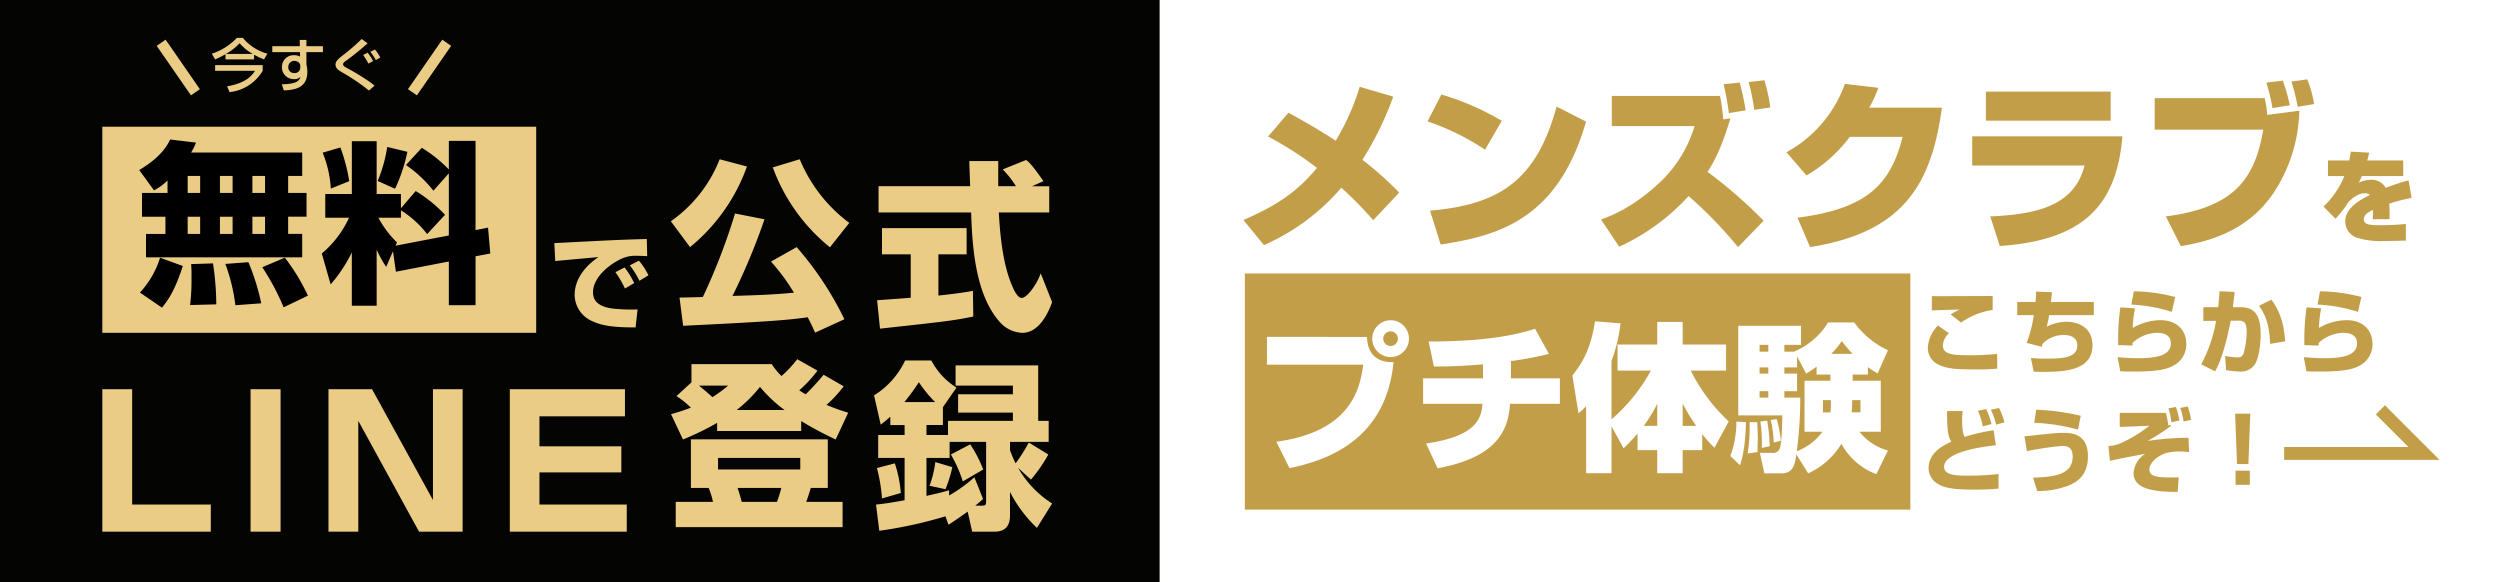
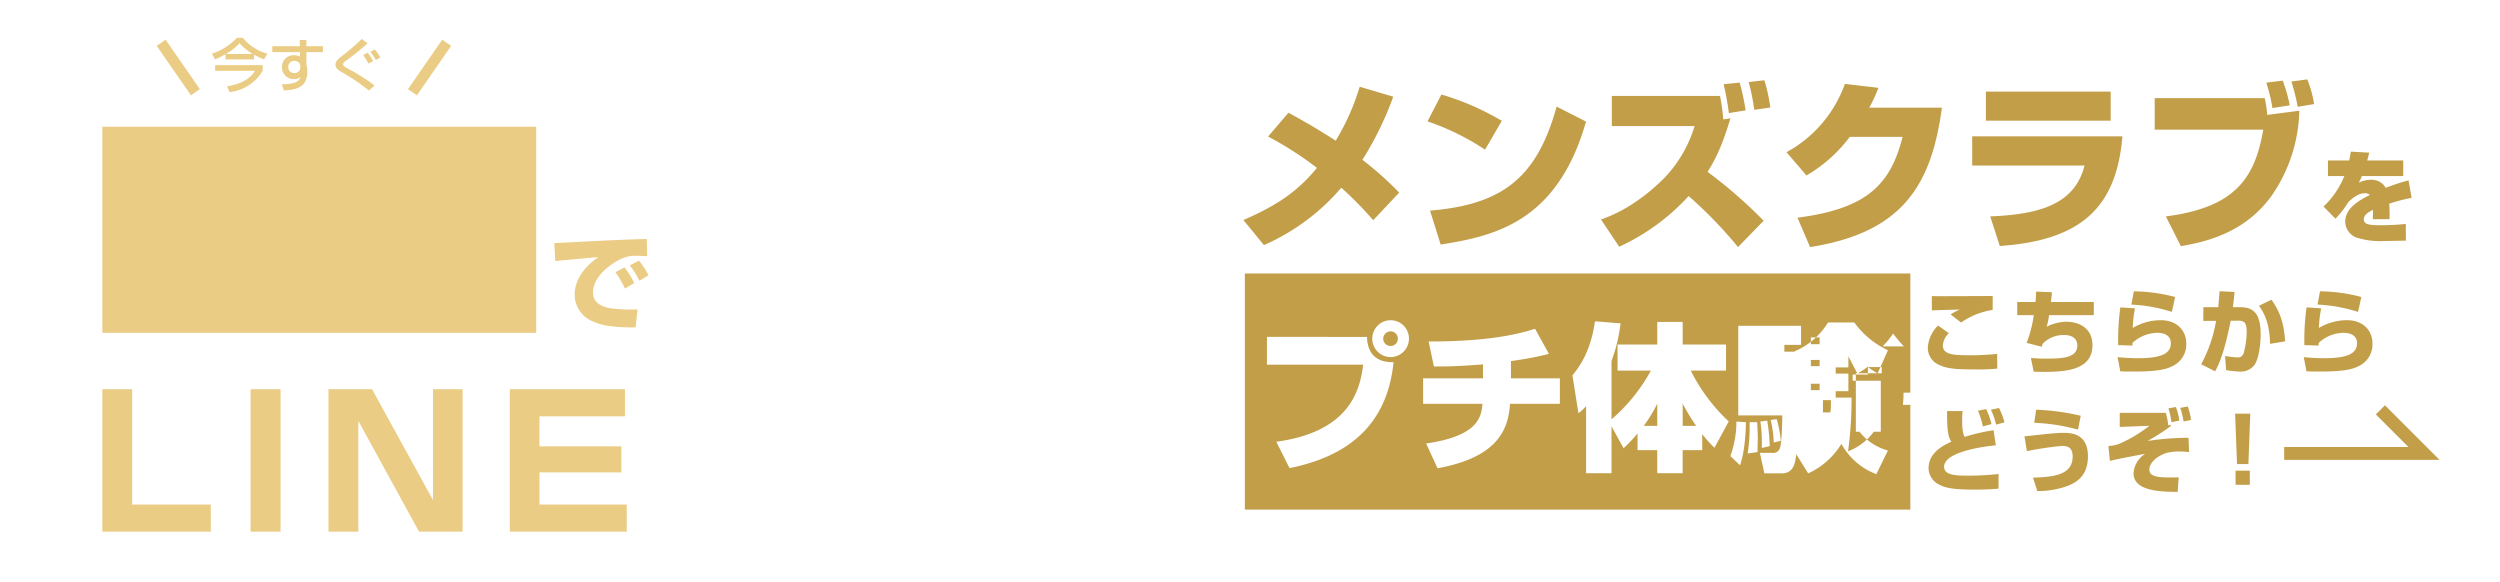
<svg xmlns="http://www.w3.org/2000/svg" width="567" height="132" viewBox="0 0 567 132">
  <g id="グループ_308" data-name="グループ 308" transform="translate(355 18336)">
-     <rect id="_22745430" data-name="22745430" width="567" height="132" transform="translate(-355 -18336)" fill="#040403" />
-     <rect id="長方形_239" data-name="長方形 239" width="304" height="132" transform="translate(-92 -18336)" fill="#fff" />
    <g id="グループ_298" data-name="グループ 298" transform="translate(222.208 -288.832)">
      <path id="パス_104" data-name="パス 104" d="M51.129,21.043A18.8,18.8,0,0,0,48.941,17.5l-2.069,1.07a24.517,24.517,0,0,1,2.164,3.71Zm3.234-1.76A16.071,16.071,0,0,0,52.2,15.955l-2.069,1.07a19.993,19.993,0,0,1,2.188,3.5Zm-.38-8.252a2.885,2.885,0,0,1-.428.024c-6.254.19-7.681.262-20.546.927l.214,4.066c1.379-.143,8.252-.761,9.8-.9-3,2.021-5.4,4.994-5.4,8.585a6.563,6.563,0,0,0,3.924,5.921c2.093.975,4.4,1.451,9.893,1.451l.452-4.09a34.442,34.442,0,0,1-4.28-.071c-1.807-.119-5.826-.4-5.826-3.781,0-3.638,4.114-6.563,6.349-7.586a7.448,7.448,0,0,1,3.686-.713c.88,0,1.712.048,2.259.071Z" transform="translate(-484.5 -18004.01)" fill="#ebcc85" />
      <rect id="長方形_238" data-name="長方形 238" width="98.401" height="46.74" transform="translate(-554 -18018.426)" fill="#ebcc85" />
-       <path id="パス_103" data-name="パス 103" d="M-42.376-29.349h-5.786v5.392h5.314v3.9h-4.408v5.314h35.424V-20.06h-3.188v-3.9h4.172v-5.392h-4.172v-3.857h3.188V-38.52H-37.023a12.493,12.493,0,0,0,1.1-2.244l-5.865-.708c-1.3,2.913-4.093,5.2-7.006,6.927l3.346,4.605a11.858,11.858,0,0,0,3.07-2.244Zm14.76-3.857v3.857h-2.873v-3.857Zm0,9.25v3.9h-2.873v-3.9Zm-7.36-9.25v3.857H-37.81v-3.857Zm0,9.25v3.9H-37.81v-3.9Zm14.721-9.25v3.857h-2.873v-3.857Zm0,9.25v3.9h-2.873v-3.9Zm-23.813,9.289a20.471,20.471,0,0,1-4.566,7.911l5,3.424c1.456-1.811,2.913-3.857,4.723-9.446Zm7.046,1.456a28.091,28.091,0,0,1,.079,3.031,45.2,45.2,0,0,1-.315,6.258l5.943-.157a63.952,63.952,0,0,0-.748-9.289Zm7.754-.039a40.676,40.676,0,0,1,2.283,9.368l5.865-.433a51.257,51.257,0,0,0-2.913-9.328Zm8.384.748A54.514,54.514,0,0,1-16.044-3.41l5.51-2.637a44.638,44.638,0,0,0-5.235-8.62ZM9.422-11.479l12-2.322v9.919h6.062v-11.1l3.346-.63-.512-5.865-2.834.551V-41.157H21.427v6.494a30.1,30.1,0,0,0-6.14-4.92l-3.582,3.9a28.584,28.584,0,0,1,6.219,5.825l3.5-3.936v14.091L9.343-17.383l.315-.748A22.955,22.955,0,0,1,5.447-23.72h5.117v-1.692a23.156,23.156,0,0,1,5.943,5.392l4.054-4.369a31.679,31.679,0,0,0-6.652-5.392l-3.346,3.9v-3.228H5.053V-41.078H-.576v11.966H-6.6v5.392h5.392a23.348,23.348,0,0,1-6.18,8.108l2.007,7.006a33.332,33.332,0,0,0,4.8-7.242V-3.765H5.053V-16.478a26.072,26.072,0,0,0,2.165,3.9l1.535-3.542Zm-16.61-27a25.768,25.768,0,0,1,1.85,8.148l4.172-1.692a39.359,39.359,0,0,0-2.007-7.636Zm14.642-1.3a33.1,33.1,0,0,1-2.165,7.715l3.936,1.771a36.72,36.72,0,0,0,2.795-8.384Z" transform="translate(-496.837 -17974.061)" />
      <path id="パス_101" data-name="パス 101" d="M3.25-39.4V-7.092h24.6v-6.15H10.015V-39.4Zm33.62,0V-7.092h6.806V-39.4Zm17.671,0V-7.092h6.765V-32.225L75.083-7.092h9.881V-39.4H78.24v25.133L64.423-39.4Zm41.123,0V-7.092h26.527v-6.15h-19.8v-7.3h18.573v-5.9H102.389V-33.25h19.393V-39.4Z" transform="translate(-557.25 -17919.492)" fill="#ebcc85" />
-       <path id="パス_122" data-name="パス 122" d="M10.905,26.277H29.97V24.022A77.742,77.742,0,0,0,37.8,28.2l2.829-6.068a51.629,51.629,0,0,1-4.92-1.763,29.131,29.131,0,0,0,3.9-4.223l-4.551-2.624A59.933,59.933,0,0,1,31,17.954c-.615-.328-.7-.41-1.476-.9a28.455,28.455,0,0,0,4.141-4.469L29.068,10A25.324,25.324,0,0,1,25.5,13.813a15.911,15.911,0,0,1-2.214-2.706H5.083v4.141l-3.4,3.116a20.7,20.7,0,0,1,3.28,2.624c-1.968.738-3.2,1.107-4.51,1.476L3.156,28.2a61.426,61.426,0,0,0,7.749-3.772Zm4.428-4.756a31.609,31.609,0,0,0,5.289-5.248A31.18,31.18,0,0,0,26.2,21.521Zm-1.927-5.535A32.462,32.462,0,0,1,9.839,18.61c-.7-.656-1.23-1.107-3.034-2.624ZM4.96,28.163V39.192H8.978a16,16,0,0,1,.984,3.157H1.516v5.74H39.359v-5.74H31.118c.205-.574.41-1.107,1.025-3.157H36V28.163Zm24.805,4.223V35.01H11.11V32.386ZM25.46,39.192a25.566,25.566,0,0,1-.984,3.157h-8a32.435,32.435,0,0,0-.943-3.157Zm37.925,8.364c1.476-.984,2.911-1.968,4.346-2.993l1.025,4.551H73.8c3.526,0,3.526-2.788,3.526-3.9V40.094a29.954,29.954,0,0,0,6.109,8.159l3.444-5.535a23.043,23.043,0,0,1-7.708-8.077l2.911,2.665a34.469,34.469,0,0,0,3.936-5.7L81.59,28.9A37.474,37.474,0,0,1,78.6,33.616a24.291,24.291,0,0,1-1.271-2.993V28.737H86.1V23.981H83.722V11.394H64.985v4.592h13v1.968H65.559V22.1H77.982v1.886H63.263v3.2H58.384V24.924h3.731V20.865l3.075-4.428a16,16,0,0,1-5.7-6.15H53.546A18.7,18.7,0,0,1,46.493,18.2l1.517,6.642c.861-.656,1.271-1.025,2.173-1.8v1.886h3.239v2.255H47.436v5.207h5.986V41.98c-3.567.656-5.166.861-6.478.984l.738,5.945a98.961,98.961,0,0,0,15.006-3.28Zm5.863-10.783a33.451,33.451,0,0,1-5.74,4.141V39.725c-1.271.369-2.214.615-5.125,1.271v-8.61h5.248V28.737h8.282V42.185c0,.984-.246,1.025-1.066,1.025H69.454c.615-.492,1.066-.861,1.763-1.517Zm-8.856-3.444A24.309,24.309,0,0,1,59.081,38.7l3.608.779a28.978,28.978,0,0,0,1.558-5ZM53.382,19.717a53.686,53.686,0,0,0,3.28-4.51,27.531,27.531,0,0,0,3.69,4.51ZM47.149,34.682A37.59,37.59,0,0,1,48.3,41.57l4.264-1.23a28.3,28.3,0,0,0-1.353-6.724Zm16.769-3.075a28.6,28.6,0,0,1,2.706,6.109l4.633-2.706a28.779,28.779,0,0,0-2.952-5.7Z" transform="translate(-425.468 -17975.697)" fill="#ebcc85" />
-       <path id="パス_102" data-name="パス 102" d="M39.61-6.915A73.388,73.388,0,0,0,28.786-23.274l-5.822,3.28a45.944,45.944,0,0,1,5.207,7.052c-4.756.451-8.364.574-13.94.738a145.193,145.193,0,0,0,7.257-17.384L14.805-30.9a139.33,139.33,0,0,1-7.3,18.942c-1.23.041-4.469.123-5.289.123l.82,6.4C21.775-6.341,26.7-6.71,31.287-7.366c.861,1.64,1.271,2.583,1.681,3.485ZM11.32-43.2A30.926,30.926,0,0,1,.25-29.137L4.6-23.274A41.742,41.742,0,0,0,17.511-41.56Zm29.4,14.432A34.293,34.293,0,0,1,29.483-43.2l-6.109,1.845A41.694,41.694,0,0,0,36.33-23.233Zm44.034-9.471c-2.788-3.977-3.321-4.346-3.936-4.8L75.527-40.9a21.663,21.663,0,0,1,2.993,3.813H74.5v-5.7h-6.56c0,.287.164,5.043.205,5.7H47.359v5.945H68.352c.246,6.724.7,18.532,6.642,25.01a7.167,7.167,0,0,0,4.961,2.3c4.059,0,6.109-5.125,6.765-6.97l-2.583-6.519c-.984,2.747-3.2,5.576-4.305,5.576-1.025,0-1.927-2.132-2.173-2.747-2.337-5.371-2.788-12.71-3.034-16.646H86.064v-5.945h-3.9ZM47.687-4.783c14.555-1.6,16.523-1.8,21.156-2.747l-.082-5.822c-1.394.246-3.239.574-7.831,1.066v-9.348h6.4v-5.945H48.138v5.945h6.519v9.84c-.738.082-7.38.533-7.626.574Z" transform="translate(-425.309 -17967.846)" fill="#ebcc85" />
      <g id="グループ_185" data-name="グループ 185" transform="translate(-541.67 -18038.584)">
        <path id="パス_105" data-name="パス 105" d="M-20.616-8.7h6.481V-9.766A14.3,14.3,0,0,0-11.878-8.7l.761-1.286a11.1,11.1,0,0,1-5.563-3.595h-1.351a13.623,13.623,0,0,1-5.681,3.595l.748,1.286a18.726,18.726,0,0,0,2.349-1.181Zm.092-1.233a12.957,12.957,0,0,0,3.109-2.427,11.528,11.528,0,0,0,2.978,2.427ZM-22.964-7.4v1.286h9.053c-.59.932-1.942,2.795-6.337,3.516l.551,1.325a9.939,9.939,0,0,0,7.518-4.841V-7.4Zm19.208-4.29H-10v1.351H-3.73l.026,1.01A2.56,2.56,0,0,0-5-9.648a2.644,2.644,0,0,0-2.808,2.7A2.661,2.661,0,0,0-5.042-4.229,1.841,1.841,0,0,0-3.6-4.754c-.3,1.01-.984,1.64-4.238,1.706l.459,1.391c2.283-.131,5.327-.42,5.327-4.238a6.536,6.536,0,0,0-.21-1.666v-2.781H1.479v-1.351H-2.261v-1.417H-3.783Zm.1,4.828a1.239,1.239,0,0,1-1.364,1.26A1.281,1.281,0,0,1-6.367-6.985,1.33,1.33,0,0,1-4.976-8.362a1.469,1.469,0,0,1,1.063.446,1.046,1.046,0,0,1,.262.8Zm16.846,4.12a14.866,14.866,0,0,0-1.233-.945A51.061,51.061,0,0,0,7.147-6.617c-.787-.433-1.089-.6-1.089-.971A.771.771,0,0,1,6.464-8.2a59.757,59.757,0,0,0,5.156-4.146l-1.351-.984A44.913,44.913,0,0,1,5.677-9.372c-.866.7-1.338,1.194-1.338,1.85,0,.905.84,1.391,1.561,1.8a44.032,44.032,0,0,1,6.022,4.093Zm-.328-5.576a12.448,12.448,0,0,0-1.233-1.9L10.61-9.7A16.493,16.493,0,0,1,11.8-7.746Zm1.627-.813a9.926,9.926,0,0,0-1.22-1.811l-1.023.525a12.467,12.467,0,0,1,1.233,1.876Z" transform="translate(36.218 13.584)" fill="#ebcc85" />
        <path id="線_13" data-name="線 13" d="M.789,11.772l-2.023-1.4L6.538-.854,8.561.546Z" transform="translate(58.223 1.269)" fill="#ebcc85" />
        <path id="線_14" data-name="線 14" d="M6.538,11.772-1.233.546.789-.854,8.561,10.371Z" transform="translate(1.233 1.269)" fill="#ebcc85" />
      </g>
    </g>
    <g id="グループ_299" data-name="グループ 299" transform="translate(178.307 -304)">
      <path id="パス_106" data-name="パス 106" d="M37.815-10.556A75.936,75.936,0,0,0,29.471-18a72.933,72.933,0,0,0,6.994-14.315l-7.607-2.249a52.959,52.959,0,0,1-5.44,12.229c-5.276-3.395-8.507-5.112-10.716-6.339l-4.622,5.4a77.673,77.673,0,0,1,11.084,7.116C14.748-10.842,10.29-7.734,2.478-4.339L7.14,1.346A48.916,48.916,0,0,0,24.686-11.66,83.761,83.761,0,0,1,31.925-4.3ZM61.086-26.834a59.792,59.792,0,0,0-13.7-5.971l-3.149,6.094A55.693,55.693,0,0,1,57.283-20.29ZM47.222,1.223C59.491-.7,73.724-3.93,80.186-26.67L73.52-30.065C68.939-13.337,60.6-7.816,44.808-6.466Zm73.25-5.4a105.547,105.547,0,0,0-12.72-11.084c2.086-3.272,3.476-6.5,5.194-12.147l-1.636.245a40.713,40.713,0,0,0-.736-5.317H86.035v6.83h18.773a29.106,29.106,0,0,1-6.789,11.7c-1.145,1.145-6.748,6.871-14.437,9.489l4.131,6.176A48.738,48.738,0,0,0,103.458-9.779,97.779,97.779,0,0,1,114.664,1.8Zm1.513-25.685a37.784,37.784,0,0,0-1.35-6.176l-3.558.409a48.3,48.3,0,0,1,1.268,6.3Zm-5.6.654a51.672,51.672,0,0,0-1.35-6.3l-3.64.368a61.1,61.1,0,0,1,1.186,6.544Z" transform="translate(-253.785 -17977.76)" fill="#c29e49" />
      <path id="パス_123" data-name="パス 123" d="M20.789,13.175a33.557,33.557,0,0,0,2.086-4.5l-7.607-.9a28.536,28.536,0,0,1-13.251,15.5l4.54,5.276A33.061,33.061,0,0,0,16.372,19.8H28.355c-2.7,10.593-7.812,16.278-23.844,18.323L7.374,44.79c21.063-3.313,27.525-14.11,29.9-31.615ZM47.25,9.535V16.12h28.3V9.535ZM44.142,19.678V26.3h25.48c-2.29,9.08-10.756,11.084-21.39,11.534L50.4,44.545c18.445-1.268,26.462-8.711,27.811-24.867Zm41.39-8.671v7.157h24.621c-1.922,11.288-6.667,17.668-22.085,19.672l3.395,6.748c5.112-.9,14.4-2.74,20.654-11.534a35.169,35.169,0,0,0,6.217-19.182l-7.28.941a24.862,24.862,0,0,0-.573-3.8Zm30.633,1.636a33.546,33.546,0,0,0-1.6-5.6l-3.722.45a38.651,38.651,0,0,1,1.391,5.767Zm5.521-.286a25.182,25.182,0,0,0-1.554-5.6l-3.6.491a43.4,43.4,0,0,1,1.431,5.726Zm8.32,10.79c-.112.761-.2,1.277-.358,1.993h-4.815v3.539h3.718a19.959,19.959,0,0,1-4.726,6.921l2.71,2.755a22.346,22.346,0,0,0,2.934-3.785c.56-.538,2.038-1.993,3.74-1.993a1.812,1.812,0,0,1,1.142.381c-2.217,1.12-5.6,2.912-5.6,6.025a3.915,3.915,0,0,0,2.553,3.651,17.594,17.594,0,0,0,6.159.784c.358,0,3.2-.045,5.039-.09l-.022-3.785a53.042,53.042,0,0,1-5.666.291c-2.284,0-3.852-.067-3.852-1.321,0-1.1,1.187-1.725,2.083-2.15-.022,1.389-.022,1.613-.067,2.105h3.808c.022-.336.022-.672.022-1.142,0-.381,0-1.321-.09-2.374a38.015,38.015,0,0,1,5.084-1.321l-.694-3.964a40.67,40.67,0,0,0-5.174,1.7,3.656,3.656,0,0,0-3.449-1.837,6.166,6.166,0,0,0-2.688.672,9.214,9.214,0,0,0,.717-1.523H141.9V25.14h-8.175a14.512,14.512,0,0,0,.448-1.769Z" transform="translate(-130.154 -18020.754)" fill="#c29e49" />
      <path id="パス_108" data-name="パス 108" d="M17.778-23.1c-.143,0-9.523.041-11.3.041-1.393,0-1.495,0-2.5-.02v3.256c1.352-.082,4.813-.164,6.349-.2a13.527,13.527,0,0,0-2.089,1.106L10.61-17.08a16.987,16.987,0,0,1,7.168-2.867ZM5.388-16.4a7.525,7.525,0,0,0-2.314,5.1A4.116,4.116,0,0,0,5.368-7.6C7.108-6.717,8.89-6.451,13.4-6.451a42.8,42.8,0,0,0,5.427-.184l-.041-3.338a58.4,58.4,0,0,1-6.84.307c-3.256,0-5.468-.266-5.468-2.191a4.14,4.14,0,0,1,1.372-2.806Zm22.24-7.7c-.02.676-.041,1.413-.143,2.355H23.348v2.99H27.1a28.126,28.126,0,0,1-1.618,6.287l3.42.881a4.266,4.266,0,0,1,.246-.717,6.589,6.589,0,0,1,4.915-1.946c1.044,0,2.908.348,2.908,2.376,0,2.847-3.461,2.969-7.086,2.969a32.645,32.645,0,0,1-3.44-.143l.635,3.113c.676.02,1.249.041,2.191.041,4.751,0,11.141-.287,11.141-6.021,0-3.871-2.99-5.345-5.9-5.345a10.141,10.141,0,0,0-4.485,1.126,16.089,16.089,0,0,0,.532-2.621H40.715v-2.99H30.987c.1-.8.164-1.393.225-2.212Zm31.538,1.229a37.721,37.721,0,0,0-9.379-1.29l-.553,3.01A35.27,35.27,0,0,1,58.409-19.5ZM46.735-20.52a53.991,53.991,0,0,0-.492,8.56l3.236.1v-.594a8.408,8.408,0,0,1,5.8-2.294c.491,0,2.908.123,2.908,2.335,0,2.027-1.515,3.42-7.352,3.42-1.106,0-2.642-.041-4.731-.246l.614,3.215c.819.041,1.249.061,3.133.061,6.021,0,7.659-.717,8.642-1.208a5.423,5.423,0,0,0,3.195-5.161c0-2.867-2.048-5.284-5.8-5.284a12.608,12.608,0,0,0-6.349,1.761,27.939,27.939,0,0,1,.512-4.444Zm22.507-3.666c-.1,1.29-.143,1.925-.307,3.625H65.556v3.113l2.888-.02a31.73,31.73,0,0,1-3.379,9.85l3.154,1.6c1.823-3.092,2.969-8.683,3.543-11.468l1.782-.02c1.393-.02,1.843.635,1.843,2.519a19,19,0,0,1-.7,4.915,1.363,1.363,0,0,1-1.434.9A19.328,19.328,0,0,1,70.491-9.5l.225,3.215a24.326,24.326,0,0,0,3.215.328,3.825,3.825,0,0,0,3.154-1.434c1.106-1.372,1.474-5.12,1.474-6.963,0-3.973-1.065-6.205-4.526-6.205H72.252c.2-1.454.307-2.519.389-3.461ZM84.11-12.82C83.844-16.773,83-19.517,81-22.261l-2.826,1.372c1.126,1.577,2.4,3.789,2.519,8.642Zm17.284-10.055a37.722,37.722,0,0,0-9.379-1.29l-.553,3.01a35.27,35.27,0,0,1,9.175,1.659ZM88.963-20.52a53.992,53.992,0,0,0-.492,8.56l3.236.1v-.594a8.408,8.408,0,0,1,5.8-2.294c.492,0,2.908.123,2.908,2.335,0,2.027-1.515,3.42-7.352,3.42-1.106,0-2.642-.041-4.731-.246l.614,3.215c.819.041,1.249.061,3.133.061,6.021,0,7.659-.717,8.642-1.208a5.423,5.423,0,0,0,3.195-5.161c0-2.867-2.048-5.284-5.8-5.284a12.608,12.608,0,0,0-6.349,1.761,27.939,27.939,0,0,1,.512-4.444ZM7.436,3C7.4,8.035,7.825,9.018,8.4,9.939c-1.577.737-5.161,2.376-5.161,6a4.219,4.219,0,0,0,2.335,3.707c1.27.676,2.806,1.167,8.007,1.167,2.908,0,4.3-.123,5.529-.225V17.271a60.049,60.049,0,0,1-6.922.369c-2.5,0-5.427-.02-5.427-2.007,0-3.174,7.782-4.485,11.735-4.874l-.512-3.42a42.9,42.9,0,0,0-6.553,1.515c-.532-.84-.573-2.724-.573-3.789,0-.942.061-1.577.1-2.068ZM17.512,5.946a17.024,17.024,0,0,0-1.208-3.4l-1.864.369a18.014,18.014,0,0,1,1.106,3.563Zm2.949-.389A16.53,16.53,0,0,0,19.212,2.3l-1.843.389a15.6,15.6,0,0,1,1.188,3.379ZM37.745,4.062a52.155,52.155,0,0,0-10.1-1.372L27.2,5.659A43.83,43.83,0,0,1,37.131,7.2Zm-9.85,17.08a19.785,19.785,0,0,0,6.983-1.208c2.068-.84,4.505-2.355,4.505-6.7,0-5.3-4.055-5.3-5.591-5.3-1.474,0-3.871.266-5.406.43-2.171.246-2.6.287-3.4.348l.553,3.379a73.314,73.314,0,0,1,7.9-1.188c1.229,0,2.478.246,2.478,2.4,0,4.2-4.321,4.649-8.99,4.792Zm18.7-17.735V6.6l6.717-.266a31.321,31.321,0,0,1-6.594,3.993,7.915,7.915,0,0,1-2.683.594L44.36,14.3c1.434-.369,4.567-.963,8.028-1.618a5.631,5.631,0,0,0-2.662,4.423c0,3.932,5.734,4.219,10.014,4.219l.225-3.3c-4.874.143-6.656-.123-6.656-1.8,0-1,1-2.744,3.871-3.727a11.84,11.84,0,0,1,3.092-.328,15.546,15.546,0,0,1,2.048.143L62.2,9.059a61.931,61.931,0,0,0-9.3.717,47.6,47.6,0,0,0,5.263-3.359V6.11l-.553.143a20.347,20.347,0,0,0-.553-2.847ZM60.108,5.147a13.262,13.262,0,0,0-.778-3.072l-1.7.307a16.987,16.987,0,0,1,.7,3.154ZM62.771,5a16.652,16.652,0,0,0-.737-3.051l-1.7.328a19.149,19.149,0,0,1,.737,3.092Zm9.994-1.413.43,11.427h2.58L76.2,3.591Zm.1,12.922v3.215H76.1V16.513Z" transform="translate(-99.146 -17941.766)" fill="#c29e49" />
      <path id="パス_69" data-name="パス 69" d="M-600.648-17269.924h-35.231v-2.922H-607.7l-7.389-7.389,2.066-2.066Z" transform="translate(620.621 -657.779)" fill="#c29e49" />
      <rect id="長方形_240" data-name="長方形 240" width="150.937" height="53.558" transform="translate(-250.976 -17969.975)" fill="#c29e49" />
-       <path id="パス_107" data-name="パス 107" d="M3.145-28.333v6.305H24.979C24.259-16.587,22.241-6.859,5.271-4.553l2.99,5.981C21.881-1.31,30.456-8.624,31.861-22.6c-3.855.108-5.945-1.946-6.017-5.729Zm32.211.4a4.16,4.16,0,0,0-4.179-4.179,4.175,4.175,0,0,0-4.143,4.179,4.175,4.175,0,0,0,4.143,4.179A4.182,4.182,0,0,0,35.356-27.937Zm-2.522,0a1.631,1.631,0,0,1-1.657,1.657,1.653,1.653,0,0,1-1.657-1.657,1.676,1.676,0,0,1,1.657-1.657A1.653,1.653,0,0,1,32.834-27.937Zm25.653,5.08A76.862,76.862,0,0,0,67.1-24.478L63.964-30.17c-2.954.9-9.332,2.882-24.14,2.882l1.189,5.657c2.45,0,4.828.036,11.133-.468v3.171H38.563v5.765H52.038c-.288,2.81-.721,7.278-12.791,9.008l2.594,5.621C54.956-.95,57.911-6.823,58.271-13.164H69.584v-5.765h-11.1ZM84.033-3.076A36.035,36.035,0,0,0,87.2-6.427v3.783h4.468V2.581h5.765V-2.643h4.432V-6.282a30.867,30.867,0,0,0,2.774,3.1l3.243-5.981a40.009,40.009,0,0,1-8.611-11.53h8V-26.6H97.436V-31.72H91.671V-26.6H82.663v5.909H90.23A39.837,39.837,0,0,1,81.294-9.633V-22.856A37.442,37.442,0,0,0,83.348-31.4l-5.8-.468c-.973,6.7-3.315,10.016-5.116,12.286L73.8-11a14.451,14.451,0,0,0,1.729-1.621v15.2h5.765V-8.048Zm4.576-5.08A32.134,32.134,0,0,0,91.671-13.2v5.044ZM97.436-13.2A43.99,43.99,0,0,0,100.5-8.156H97.436Zm42.011-8.287a20.922,20.922,0,0,0,2.2,1.441l2.342-5.26a19.607,19.607,0,0,1-7.638-6.305H130.4a16.149,16.149,0,0,1-7.6,6.557v.072h-2.306v-1.549h3.783v-4.324H110.046v20.321h9.98c0,1.477-.108,6.089-.5,7.278a1.594,1.594,0,0,1-1.838,1.225h-2.738l1.009,4.648h3.927c2.7,0,3.063-2.27,3.315-4.324l2.7,4.324a16.973,16.973,0,0,0,7.53-6.7A15.136,15.136,0,0,0,141.356,2.8l2.63-5.368a12.274,12.274,0,0,1-6.449-4.252h4.828V-18.389h-6.377v-1.405h3.459Zm-11.638,1.693h3.135v1.405h-5.873V-6.823h4.071a12.9,12.9,0,0,1-5.837,4.432,87.552,87.552,0,0,0,.793-12.178h-3.6v-1.441h2.882v-4h-2.882v-1.405h2.882V-23.9l2.054,3.891a20.961,20.961,0,0,0,2.378-1.585Zm-10.953-1.621v1.405h-1.982v-1.405Zm0-5.116v1.549h-1.982v-1.549Zm0,10.521v1.441h-1.982v-1.441Zm14.268-8.467a19.924,19.924,0,0,0,2.414-2.918,26.192,26.192,0,0,0,2.45,2.918Zm4.756,10.485h1.874v2.774h-2.018a20.365,20.365,0,0,0,.144-2.09ZM131.052-12.8a7.074,7.074,0,0,1-.144,1.585H129.25v-2.774h1.8ZM109.614-9.129a22.17,22.17,0,0,1-1.369,7.819l2.2,2.09c1.261-3.567,1.333-9.152,1.333-9.764Zm2.991.144a37.848,37.848,0,0,1-.432,7.1l2.234-.324c0-.5.072-3.207.072-3.351,0-.18-.108-2.882-.144-3.423Zm2.45-.144a33.588,33.588,0,0,1,.324,5.981l1.8-.4a40.482,40.482,0,0,0-.576-5.8Zm2.342-.36a24.609,24.609,0,0,1,.685,5.116l1.621-.4a27.858,27.858,0,0,0-.937-4.9Z" transform="translate(-249.111 -17927.26)" fill="#fff" />
+       <path id="パス_107" data-name="パス 107" d="M3.145-28.333v6.305H24.979C24.259-16.587,22.241-6.859,5.271-4.553l2.99,5.981C21.881-1.31,30.456-8.624,31.861-22.6c-3.855.108-5.945-1.946-6.017-5.729Zm32.211.4a4.16,4.16,0,0,0-4.179-4.179,4.175,4.175,0,0,0-4.143,4.179,4.175,4.175,0,0,0,4.143,4.179A4.182,4.182,0,0,0,35.356-27.937Zm-2.522,0a1.631,1.631,0,0,1-1.657,1.657,1.653,1.653,0,0,1-1.657-1.657,1.676,1.676,0,0,1,1.657-1.657A1.653,1.653,0,0,1,32.834-27.937Zm25.653,5.08A76.862,76.862,0,0,0,67.1-24.478L63.964-30.17c-2.954.9-9.332,2.882-24.14,2.882l1.189,5.657c2.45,0,4.828.036,11.133-.468v3.171H38.563v5.765H52.038c-.288,2.81-.721,7.278-12.791,9.008l2.594,5.621C54.956-.95,57.911-6.823,58.271-13.164H69.584v-5.765h-11.1ZM84.033-3.076A36.035,36.035,0,0,0,87.2-6.427v3.783h4.468V2.581h5.765V-2.643h4.432V-6.282a30.867,30.867,0,0,0,2.774,3.1l3.243-5.981a40.009,40.009,0,0,1-8.611-11.53h8V-26.6H97.436V-31.72H91.671V-26.6H82.663v5.909H90.23A39.837,39.837,0,0,1,81.294-9.633V-22.856A37.442,37.442,0,0,0,83.348-31.4l-5.8-.468c-.973,6.7-3.315,10.016-5.116,12.286L73.8-11a14.451,14.451,0,0,0,1.729-1.621v15.2h5.765V-8.048Zm4.576-5.08A32.134,32.134,0,0,0,91.671-13.2v5.044ZM97.436-13.2A43.99,43.99,0,0,0,100.5-8.156H97.436Zm42.011-8.287a20.922,20.922,0,0,0,2.2,1.441l2.342-5.26a19.607,19.607,0,0,1-7.638-6.305H130.4a16.149,16.149,0,0,1-7.6,6.557v.072h-2.306v-1.549h3.783v-4.324H110.046v20.321h9.98c0,1.477-.108,6.089-.5,7.278a1.594,1.594,0,0,1-1.838,1.225h-2.738l1.009,4.648h3.927c2.7,0,3.063-2.27,3.315-4.324l2.7,4.324a16.973,16.973,0,0,0,7.53-6.7A15.136,15.136,0,0,0,141.356,2.8l2.63-5.368a12.274,12.274,0,0,1-6.449-4.252h4.828V-18.389h-6.377v-1.405h3.459Zh3.135v1.405h-5.873V-6.823h4.071a12.9,12.9,0,0,1-5.837,4.432,87.552,87.552,0,0,0,.793-12.178h-3.6v-1.441h2.882v-4h-2.882v-1.405h2.882V-23.9l2.054,3.891a20.961,20.961,0,0,0,2.378-1.585Zm-10.953-1.621v1.405h-1.982v-1.405Zm0-5.116v1.549h-1.982v-1.549Zm0,10.521v1.441h-1.982v-1.441Zm14.268-8.467a19.924,19.924,0,0,0,2.414-2.918,26.192,26.192,0,0,0,2.45,2.918Zm4.756,10.485h1.874v2.774h-2.018a20.365,20.365,0,0,0,.144-2.09ZM131.052-12.8a7.074,7.074,0,0,1-.144,1.585H129.25v-2.774h1.8ZM109.614-9.129a22.17,22.17,0,0,1-1.369,7.819l2.2,2.09c1.261-3.567,1.333-9.152,1.333-9.764Zm2.991.144a37.848,37.848,0,0,1-.432,7.1l2.234-.324c0-.5.072-3.207.072-3.351,0-.18-.108-2.882-.144-3.423Zm2.45-.144a33.588,33.588,0,0,1,.324,5.981l1.8-.4a40.482,40.482,0,0,0-.576-5.8Zm2.342-.36a24.609,24.609,0,0,1,.685,5.116l1.621-.4a27.858,27.858,0,0,0-.937-4.9Z" transform="translate(-249.111 -17927.26)" fill="#fff" />
    </g>
  </g>
</svg>